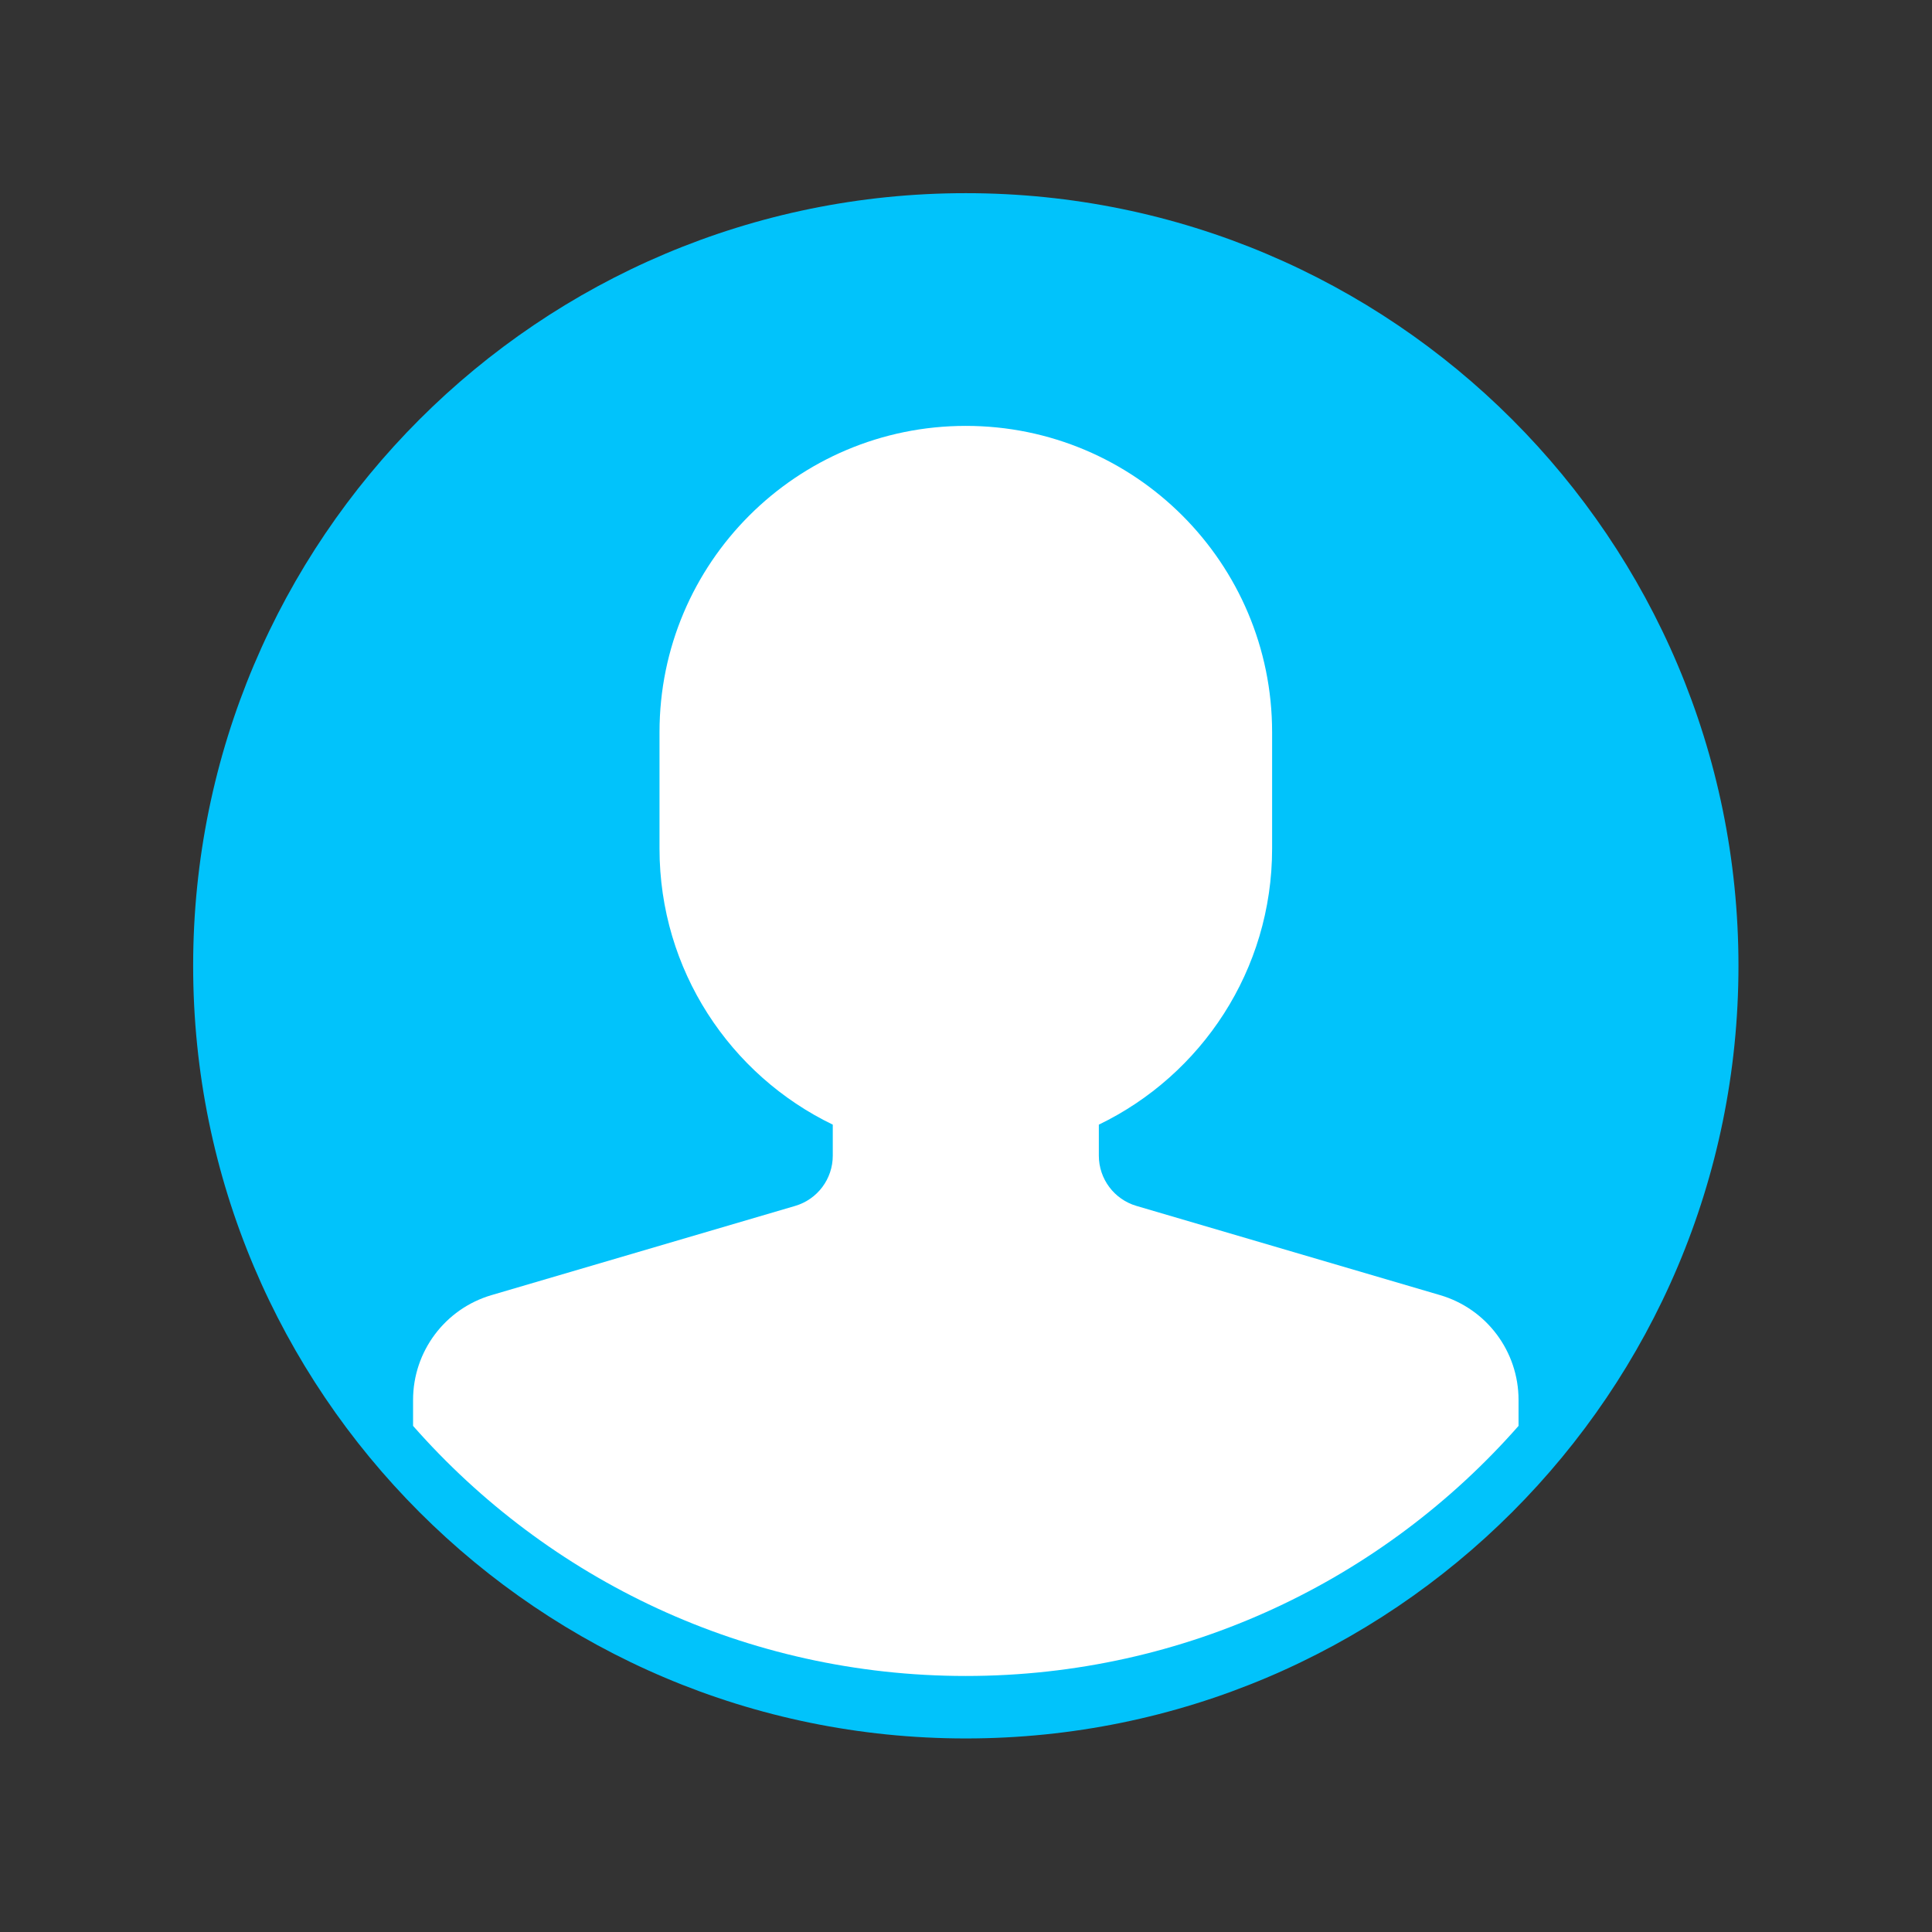
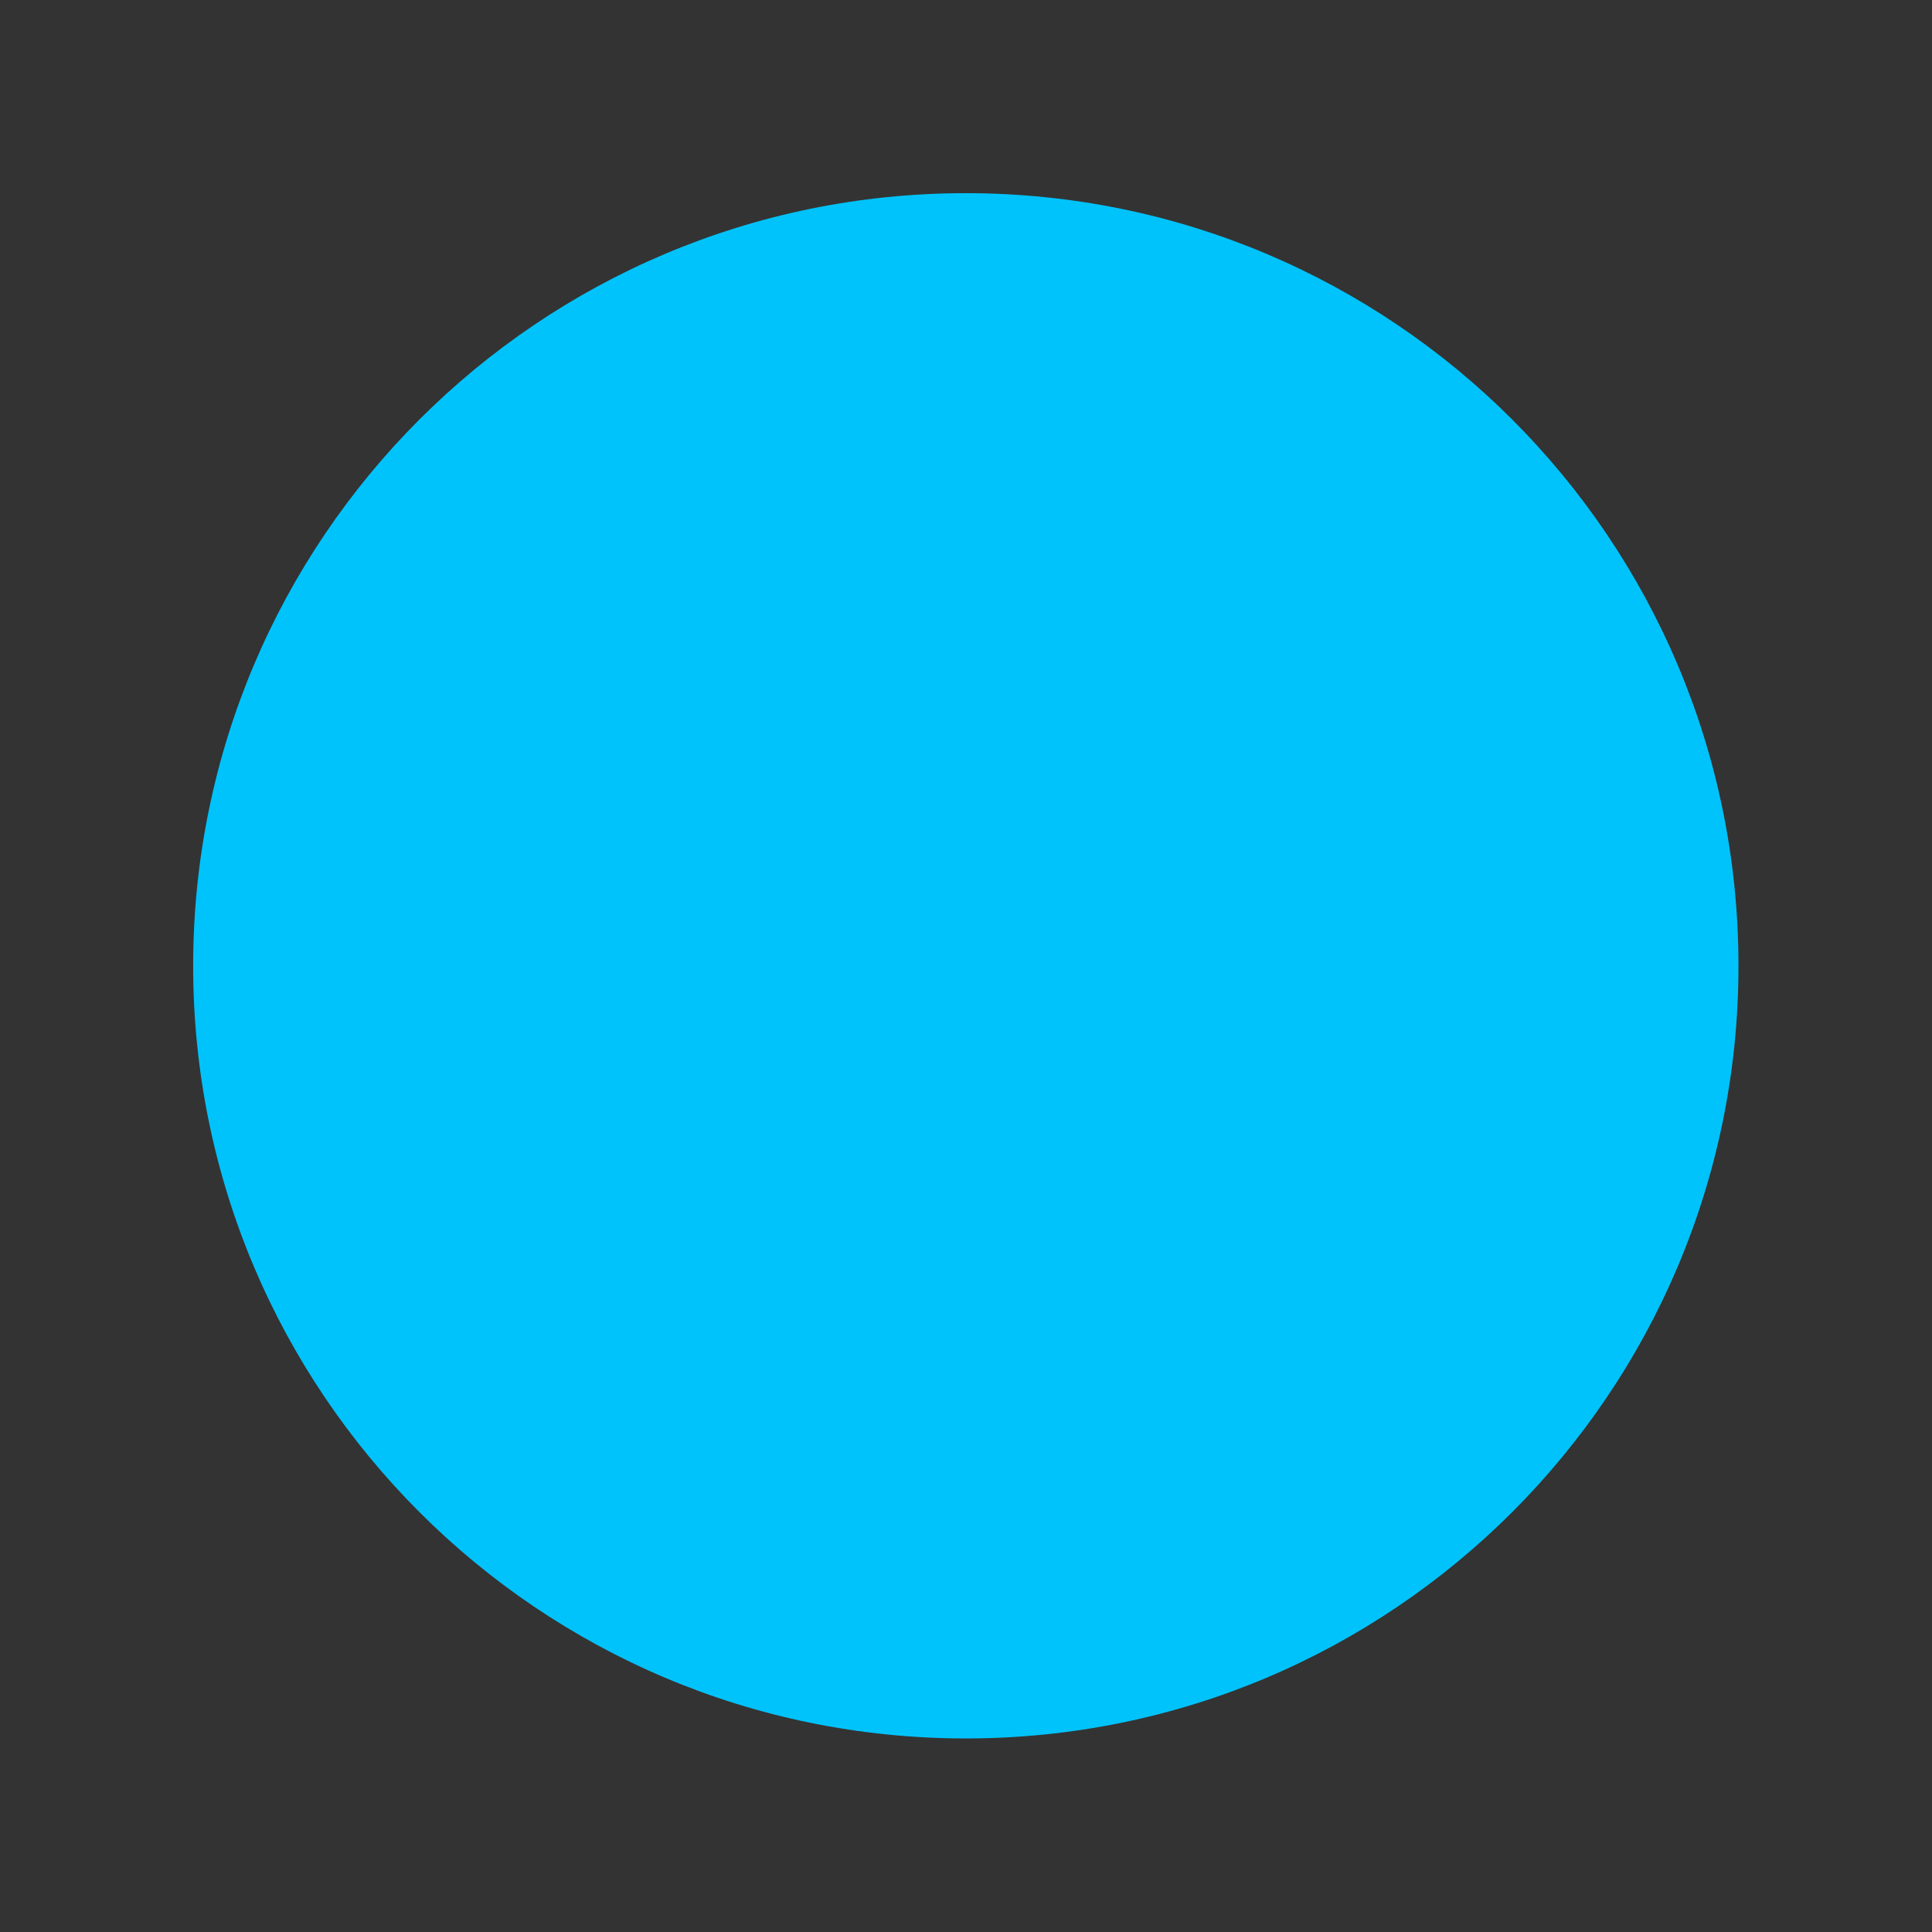
<svg xmlns="http://www.w3.org/2000/svg" width="1000px" height="1000px" xml:space="preserve" style="fill-rule:evenodd;clip-rule:evenodd;stroke-linejoin:round;stroke-miterlimit:2;">
  <rect width="100%" height="100%" fill="#333333" stroke="none" />
  <g transform="matrix(1,0,0,1,1425.15,1425.12)">
    <g transform="matrix(0.913,0,0,0.913,-1472.46,-1476.72)">
      <path d="M1037.39,604.056C1037.39,845.973 841.277,1042.08 599.348,1042.08C357.431,1042.08 161.32,845.973 161.32,604.056C161.32,362.138 357.431,166.028 599.348,166.028C841.277,166.028 1037.39,362.138 1037.39,604.056Z" style="fill:rgb(1,195,251);fill-rule:nonzero;" />
    </g>
    <g transform="matrix(0.913,0,0,0.913,-1472.46,-1476.72)">
-       <path d="M868.244,790.748L696.094,740.173C683.451,736.459 674.771,724.863 674.771,711.689L674.771,694.103C732.899,666.032 773.001,606.522 773.001,537.645L773.001,471.608C773.001,375.705 695.257,297.961 599.354,297.961C503.451,297.961 425.707,375.705 425.707,471.608L425.707,537.645C425.707,606.522 465.809,666.032 523.937,694.103L523.937,711.689C523.937,724.863 515.257,736.459 502.614,740.173L330.464,790.748C304.103,798.488 285.996,822.679 285.996,850.158L285.996,864.882C362.448,951.806 474.497,1006.66 599.354,1006.66C724.211,1006.66 836.26,951.806 912.711,864.882L912.711,850.158C912.711,822.679 894.605,798.488 868.244,790.748Z" style="fill:white;fill-rule:nonzero;" />
-     </g>
+       </g>
  </g>
</svg>